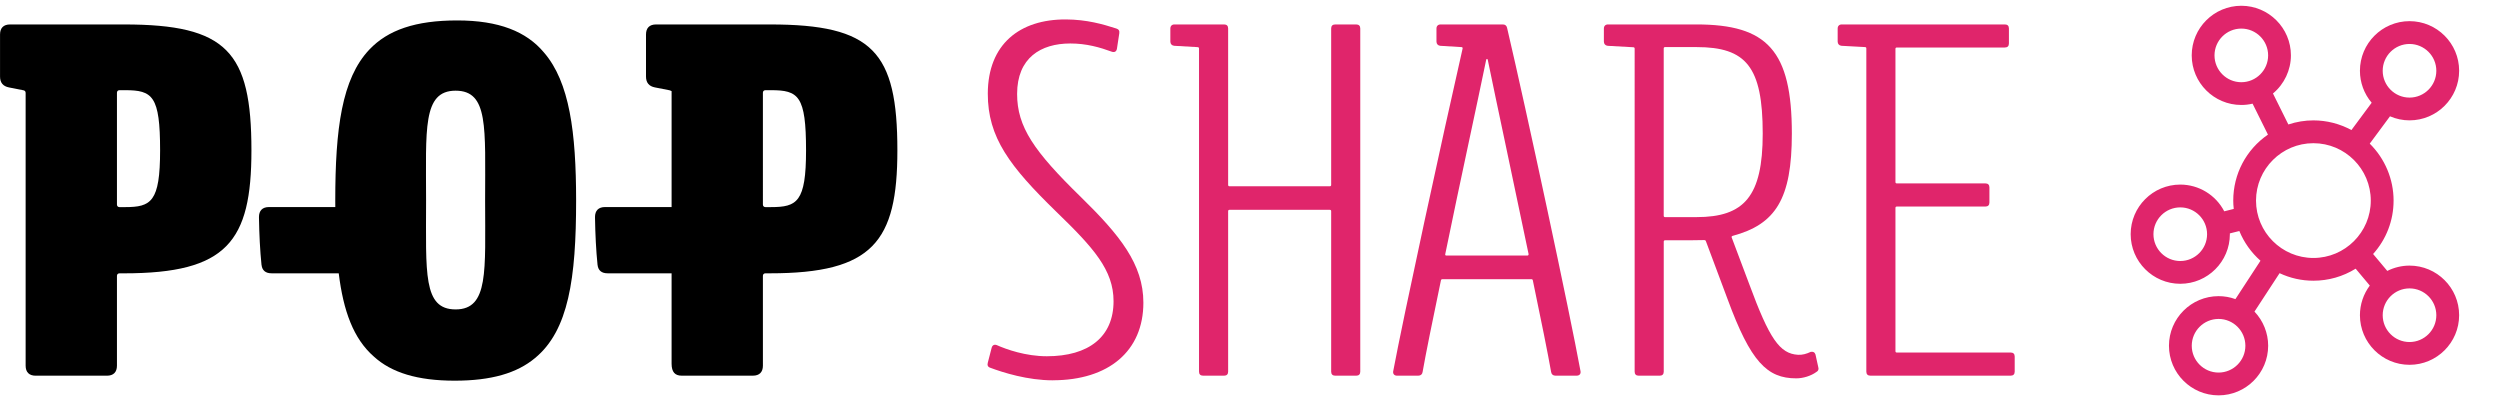
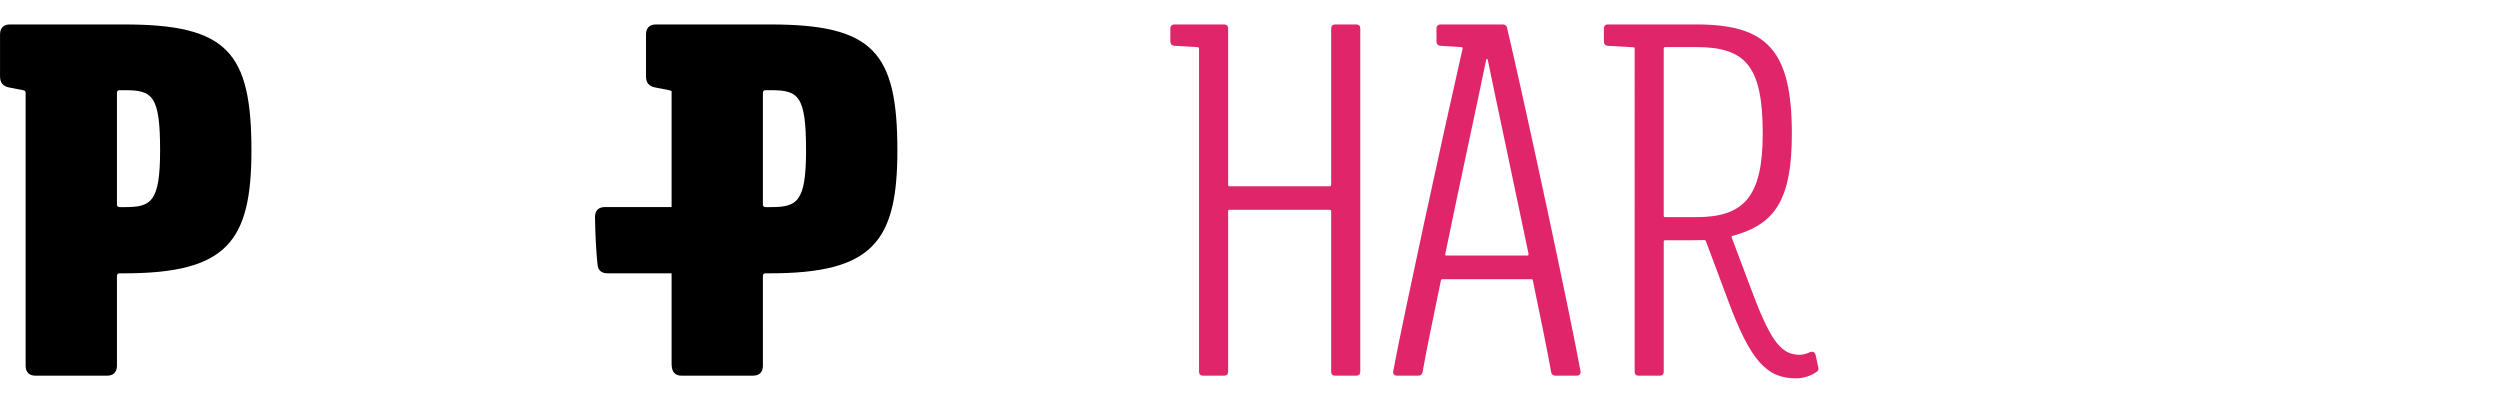
<svg xmlns="http://www.w3.org/2000/svg" version="1.1" id="Layer_1" x="0px" y="0px" viewBox="0 0 150 24" style="enable-background:new 0 0 150 24;" xml:space="preserve">
  <style type="text/css">
	.st0{fill:#E0256B;}
</style>
  <g>
    <g>
      <path d="M7.439,1.467c6.172,0,7.647,1.626,7.647,7.557c0,5.479-1.475,7.376-7.647,7.376H7.168c-0.09,0-0.151,0.06-0.151,0.151    v5.389c0,0.391-0.211,0.602-0.602,0.602H2.14c-0.391,0-0.602-0.211-0.602-0.602V5.579c0-0.092-0.045-0.146-0.135-0.163L0.54,5.246    C0.18,5.176,0.002,4.959,0.002,4.592V2.069c0-0.392,0.211-0.602,0.602-0.602H7.439L7.439,1.467z M9.606,9.024    c0-3.281-0.452-3.613-2.107-3.613H7.168c-0.09,0-0.151,0.06-0.151,0.151v6.714c0,0.09,0.06,0.151,0.151,0.151h0.331    C9.064,12.426,9.606,12.125,9.606,9.024z" />
-       <path d="M32.64,3.153c-1.054-1.264-2.71-1.927-5.208-1.927c-2.499,0-4.155,0.572-5.269,1.746    c-1.656,1.746-2.047,4.757-2.047,9.062c0,0.132,0.002,0.259,0.002,0.389h-0.257h-3.523h-0.05H16.14    c-0.391,0-0.602,0.21-0.602,0.602l0.003,0.001c-0.001,0.006-0.003,0.011-0.003,0.019c0.017,1.034,0.064,1.985,0.153,2.854    c0,0.002,0.002,0.002,0.003,0.004c0.037,0.321,0.241,0.495,0.595,0.495h0.258h2.943h0.834c0.276,2.25,0.878,3.921,2.11,4.998    c1.054,0.963,2.619,1.445,4.847,1.445c2.198,0,3.733-0.452,4.817-1.355c2.017-1.656,2.469-4.787,2.469-9.453    C34.566,7.94,34.175,4.929,32.64,3.153z M27.337,18.565L27.337,18.565c-1.966,0-1.772-2.184-1.772-6.525    c0-4.274-0.223-6.599,1.771-6.599c1.985,0,1.771,2.213,1.771,6.599C29.108,16.248,29.331,18.565,27.337,18.565z" />
      <path d="M46.196,1.467L46.196,1.467h-6.834c-0.391,0-0.602,0.211-0.602,0.602v2.522c0,0.367,0.178,0.584,0.538,0.654l0.863,0.169    c0.09,0.018,0.135,0.072,0.135,0.044v6.965h-0.273H36.5h-0.05h-0.148c-0.391,0-0.602,0.21-0.602,0.602l0.003,0.001    c-0.001,0.006-0.003,0.011-0.003,0.019c0.017,1.034,0.064,1.985,0.153,2.854c0,0.002,0.002,0.002,0.002,0.004    c0.037,0.321,0.241,0.495,0.595,0.495h0.258h2.943h0.644v5.421c0,0.51,0.211,0.721,0.602,0.721h4.275    c0.391,0,0.602-0.211,0.602-0.602V16.55c0-0.09,0.06-0.151,0.151-0.151h0.271c6.172,0,7.647-1.897,7.647-7.376    C53.843,3.093,52.368,1.467,46.196,1.467z M46.256,12.426h-0.331c-0.09,0-0.151-0.06-0.151-0.151V5.562    c0-0.09,0.06-0.151,0.151-0.151h0.331c1.656,0,2.107,0.331,2.107,3.613C48.364,12.125,47.822,12.426,46.256,12.426z" />
    </g>
    <g>
-       <path class="st0" d="M63.164,22.819c-1.501,0-2.974-0.463-3.746-0.753c-0.143-0.045-0.194-0.151-0.151-0.301l0.233-0.902    c0.043-0.151,0.154-0.211,0.303-0.158c0.585,0.26,1.737,0.67,3.009,0.67c2.507,0,4.001-1.162,4.001-3.301    c0-1.875-1.2-3.206-3.439-5.373c-2.791-2.719-4.111-4.45-4.106-7.09c0.009-2.957,1.912-4.457,4.685-4.445    c1.249,0.006,2.223,0.286,3.027,0.545c0.144,0.044,0.201,0.137,0.177,0.29l-0.141,0.924c-0.027,0.16-0.137,0.231-0.293,0.183    c-0.732-0.269-1.536-0.499-2.505-0.499c-1.77,0-3.191,0.862-3.191,3.028c0,1.979,1.009,3.439,3.828,6.187    c2.328,2.28,3.748,4.024,3.748,6.338c0,2.902-2.083,4.655-5.438,4.655L63.164,22.819z" />
      <path class="st0" d="M72.184,22.54c-0.158,0-0.243-0.085-0.243-0.243V2.911c0-0.049-0.025-0.077-0.074-0.082l-1.419-0.081    c-0.142-0.017-0.227-0.111-0.227-0.255V1.712c0-0.151,0.095-0.246,0.246-0.246h2.978c0.158,0,0.243,0.085,0.243,0.243v9.388    c0,0.05,0.029,0.079,0.079,0.079h6.024c0.05,0,0.079-0.029,0.079-0.079V1.71c0-0.158,0.085-0.243,0.243-0.243h1.26    c0.158,0,0.243,0.085,0.243,0.243v20.588c0,0.158-0.085,0.243-0.243,0.243h-1.26c-0.158,0-0.243-0.085-0.243-0.243v-9.629    c0-0.05-0.029-0.079-0.079-0.079h-6.024c-0.05,0-0.079,0.029-0.079,0.079v9.629c0,0.158-0.085,0.243-0.243,0.243L72.184,22.54    L72.184,22.54z" />
      <path class="st0" d="M83.824,22.541c-0.162,0-0.258-0.105-0.233-0.261c0.608-3.251,2.974-14.137,4.165-19.365    c0.011-0.052-0.012-0.084-0.065-0.089l-1.276-0.077c-0.142-0.017-0.227-0.111-0.227-0.255V1.713c0-0.151,0.094-0.246,0.246-0.246    h3.741c0.13,0,0.22,0.07,0.248,0.196c1.163,4.957,3.768,17.101,4.41,20.618c0.024,0.155-0.072,0.259-0.233,0.259h-1.277    c-0.142,0-0.236-0.083-0.256-0.222c-0.185-1.059-0.6-3.115-1.097-5.496c-0.008-0.045-0.038-0.071-0.083-0.071h-5.348    c-0.045,0-0.077,0.036-0.083,0.071c-0.498,2.381-0.915,4.437-1.1,5.496c-0.019,0.139-0.113,0.222-0.256,0.222h-1.276    L83.824,22.541z M91.641,15.334c0.052,0,0.082-0.039,0.073-0.096c-0.881-4.246-1.917-9.05-2.453-11.672    c-0.005-0.029-0.079-0.029-0.085,0c-0.536,2.621-1.589,7.42-2.462,11.687c-0.01,0.054,0.018,0.081,0.072,0.081H91.641    L91.641,15.334z" />
      <path class="st0" d="M107.775,22.701c-1.752,0-2.737-0.996-4.116-4.741l-1.307-3.495c-0.016-0.043-0.057-0.062-0.09-0.061    c-0.37,0.013-0.927,0.013-2.358,0.013c-0.05,0-0.079,0.029-0.079,0.079v7.802c0,0.158-0.085,0.243-0.243,0.243h-1.26    c-0.158,0-0.243-0.085-0.243-0.243V2.917c0-0.05-0.025-0.078-0.074-0.082l-1.545-0.086c-0.142-0.017-0.227-0.112-0.227-0.255    V1.712c0-0.151,0.094-0.246,0.246-0.246h5.3c4.257,0,5.732,1.564,5.732,6.55c0,3.935-0.978,5.445-3.561,6.139    c-0.049,0.017-0.066,0.052-0.046,0.101l1.051,2.793c1.207,3.271,1.824,4.178,2.933,4.239c0.257,0.012,0.499-0.054,0.755-0.176    c0.144-0.026,0.242,0.022,0.287,0.161l0.163,0.742c0.044,0.131,0.013,0.24-0.112,0.305    C108.659,22.555,108.189,22.701,107.775,22.701L107.775,22.701z M101.789,13.027c2.858,0,3.974-1.234,3.974-5.011    c0-4.022-1.001-5.191-3.974-5.191h-1.887c-0.05,0-0.079,0.029-0.079,0.079v10.044c0,0.05,0.029,0.079,0.079,0.079L101.789,13.027z    " />
-       <path class="st0" d="M120.639,21.151c0.158,0,0.243,0.085,0.243,0.243v0.903c0,0.158-0.085,0.243-0.243,0.243h-8.416    c-0.158,0-0.243-0.085-0.243-0.243V2.907c0-0.05-0.025-0.078-0.074-0.082l-1.419-0.077c-0.142-0.017-0.227-0.111-0.227-0.255    V1.712c0-0.151,0.095-0.246,0.246-0.246h9.786c0.158,0,0.243,0.085,0.243,0.243v0.898c0,0.158-0.085,0.243-0.243,0.243h-6.486    c-0.05,0-0.079,0.029-0.079,0.079v7.996c0,0.05,0.029,0.079,0.079,0.079h5.316c0.158,0,0.243,0.085,0.243,0.243v0.903    c0,0.158-0.085,0.243-0.243,0.243h-5.316c-0.05,0-0.079,0.029-0.079,0.079v8.601c0,0.05,0.029,0.079,0.079,0.079L120.639,21.151    L120.639,21.151z" />
    </g>
-     <path class="st0" d="M133.114,23.721c-1.641,0-2.976-1.335-2.976-2.976c0-1.641,1.335-2.976,2.976-2.976   c0.347,0,0.687,0.06,1.011,0.178l1.504-2.303c-0.553-0.487-0.988-1.098-1.269-1.783l-0.569,0.143c0,0.016,0.001,0.031,0.001,0.047   c0,1.641-1.335,2.976-2.976,2.976s-2.976-1.335-2.976-2.976c0-1.641,1.335-2.976,2.976-2.976c1.114,0,2.13,0.624,2.639,1.604   l0.57-0.144c-0.021-0.18-0.03-0.343-0.03-0.502c0-1.591,0.774-3.056,2.082-3.956l-0.922-1.857   c-0.222,0.052-0.448,0.078-0.676,0.078c-1.641,0-2.976-1.335-2.976-2.976c0-1.641,1.335-2.976,2.976-2.976   c1.641,0,2.976,1.335,2.976,2.976c0,0.882-0.399,1.724-1.077,2.287l0.923,1.859c0.49-0.163,0.995-0.245,1.504-0.245   c0.795,0,1.579,0.2,2.281,0.58l1.214-1.639c-0.455-0.537-0.704-1.212-0.704-1.919c0-1.641,1.335-2.976,2.976-2.976   c1.641,0,2.976,1.335,2.976,2.976c0,1.641-1.335,2.976-2.976,2.976c-0.407,0-0.8-0.082-1.173-0.243l-1.214,1.64   c0.912,0.902,1.43,2.135,1.43,3.415c0,1.192-0.435,2.323-1.229,3.207l0.851,1.015c0.415-0.209,0.873-0.319,1.335-0.319   c1.641,0,2.976,1.335,2.976,2.976c0,1.641-1.335,2.976-2.976,2.976c-1.641,0-2.976-1.335-2.976-2.976   c0-0.642,0.209-1.266,0.592-1.779l-0.849-1.013c-0.761,0.473-1.633,0.722-2.534,0.722c-0.708,0-1.39-0.152-2.03-0.452l-1.506,2.305   c0.524,0.551,0.821,1.288,0.821,2.048C136.089,22.386,134.754,23.721,133.114,23.721z M133.114,19.136   c-0.887,0-1.609,0.722-1.609,1.609c0,0.887,0.722,1.609,1.609,1.609c0.887,0,1.609-0.722,1.609-1.609   C134.722,19.858,134.001,19.136,133.114,19.136z M144.571,17.304c-0.887,0-1.609,0.722-1.609,1.609s0.722,1.609,1.609,1.609   s1.609-0.722,1.609-1.609S145.458,17.304,144.571,17.304z M130.816,12.443c-0.887,0-1.609,0.722-1.609,1.609   c0,0.887,0.722,1.609,1.609,1.609s1.609-0.722,1.609-1.609C132.425,13.165,131.703,12.443,130.816,12.443z M138.804,8.592   c-1.898,0-3.443,1.544-3.443,3.443s1.544,3.443,3.443,3.443c1.898,0,3.443-1.544,3.443-3.443S140.702,8.592,138.804,8.592z    M144.571,2.638c-0.887,0-1.609,0.722-1.609,1.609s0.722,1.609,1.609,1.609s1.609-0.722,1.609-1.609S145.458,2.638,144.571,2.638z    M134.479,1.715c-0.887,0-1.609,0.722-1.609,1.609s0.722,1.609,1.609,1.609s1.609-0.722,1.609-1.609S135.366,1.715,134.479,1.715z" />
  </g>
</svg>